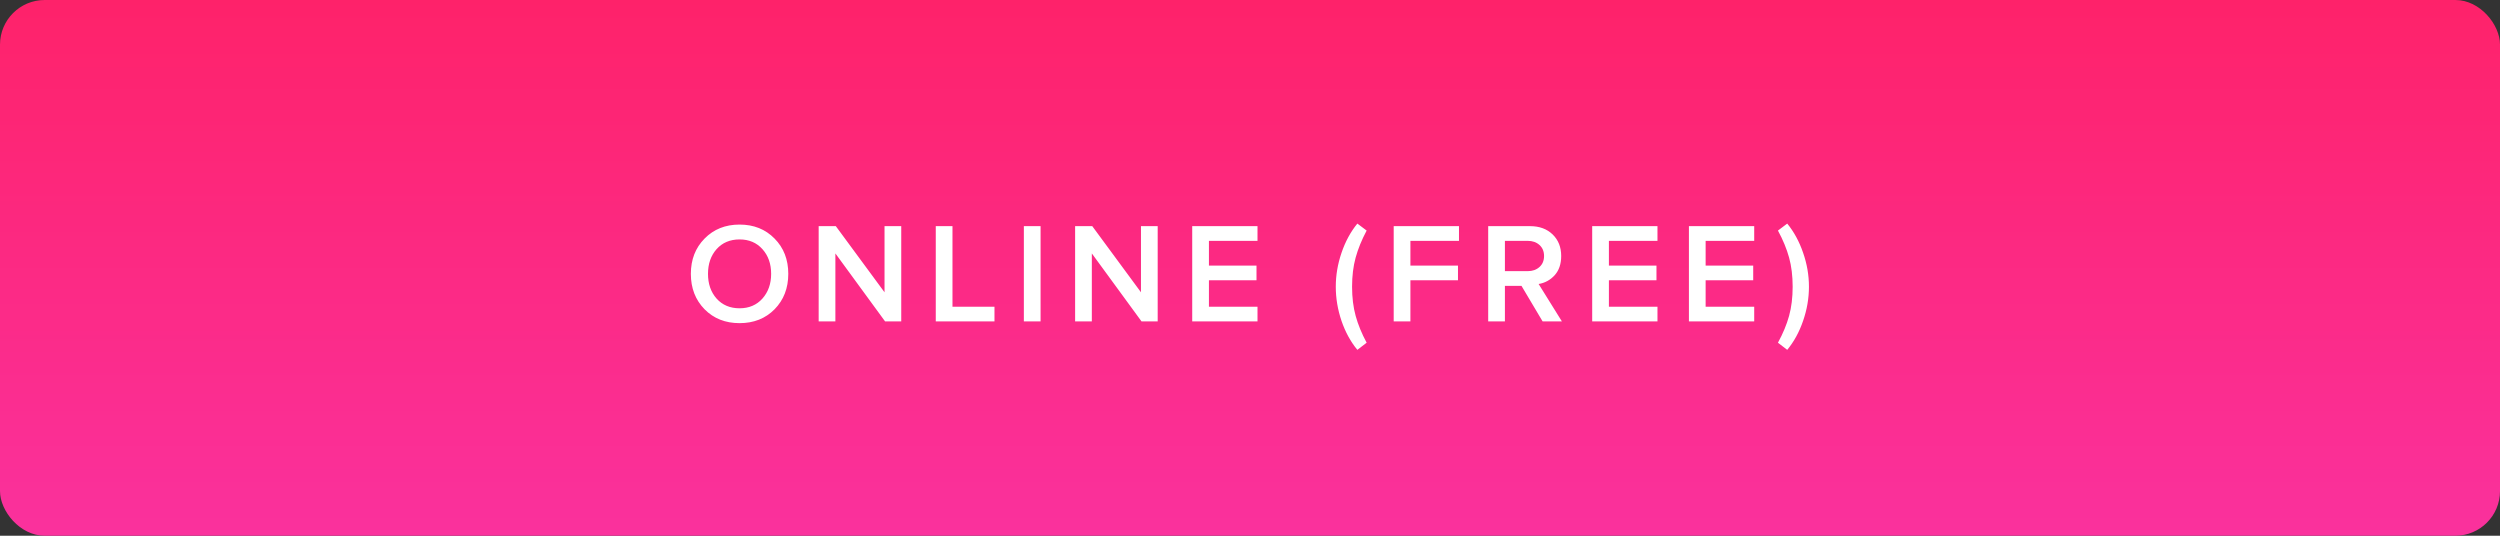
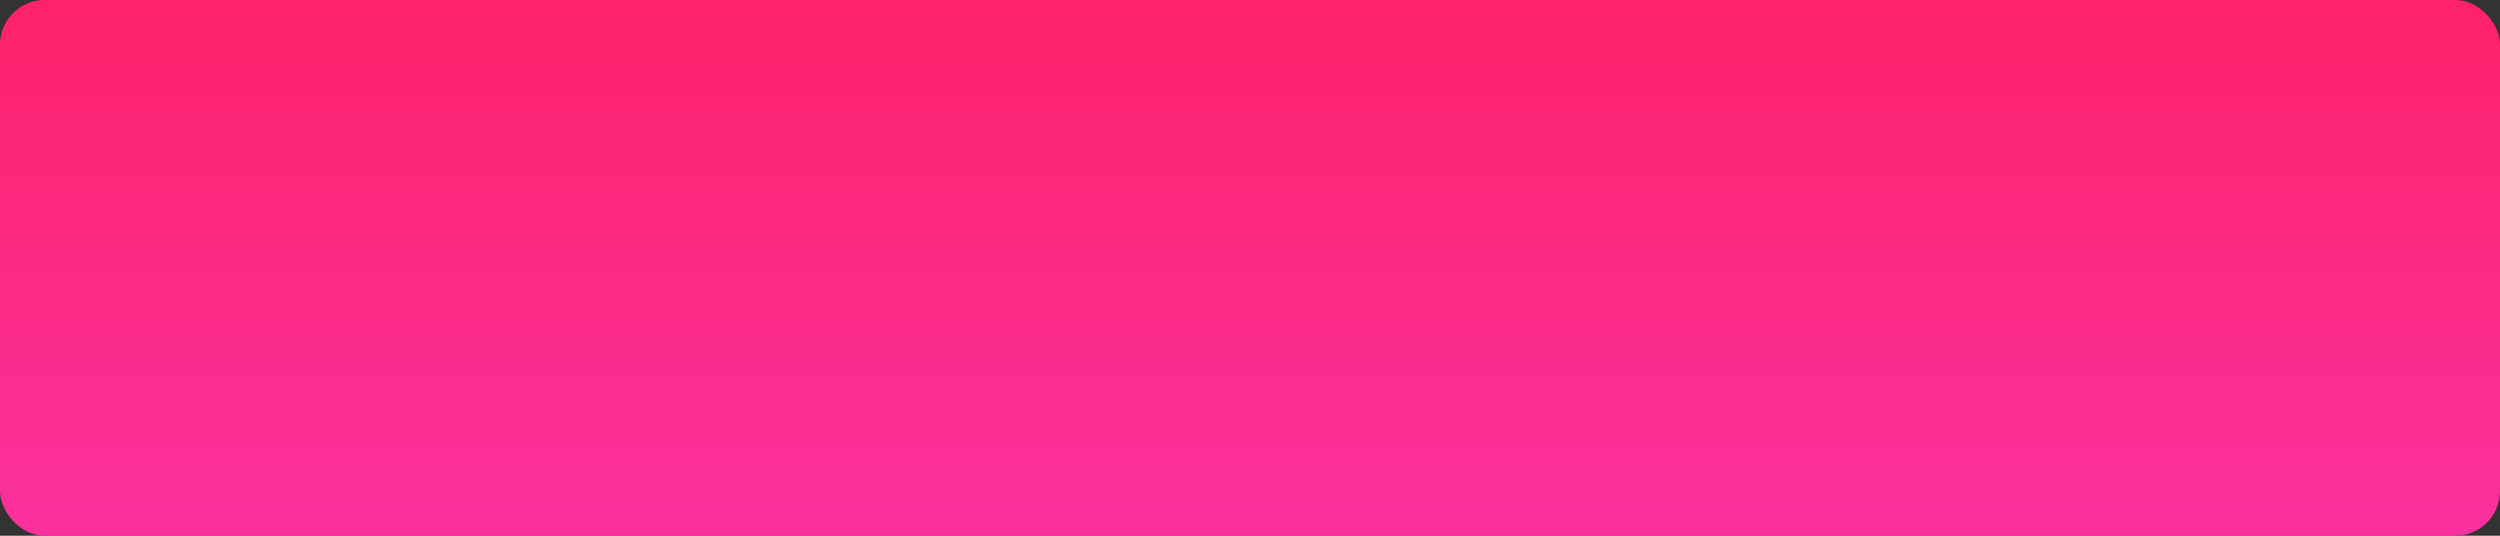
<svg xmlns="http://www.w3.org/2000/svg" width="280" height="60" viewBox="0 0 280 60" fill="none">
  <rect x="0" y="0" width="280" height="60" fill="#333333" stroke="none" />
  <rect width="280" height="60" rx="5" fill="url(#paint0_linear)" />
-   <path d="M86.752 34.64C85.728 35.675 84.422 36.192 82.832 36.192C81.243 36.192 79.936 35.675 78.912 34.64C77.888 33.595 77.376 32.272 77.376 30.672C77.376 29.072 77.888 27.755 78.912 26.72C79.936 25.675 81.243 25.152 82.832 25.152C84.422 25.152 85.728 25.675 86.752 26.72C87.776 27.755 88.288 29.072 88.288 30.672C88.288 32.272 87.776 33.595 86.752 34.64ZM82.832 34.528C83.888 34.528 84.742 34.165 85.392 33.44C86.043 32.704 86.368 31.781 86.368 30.672C86.368 29.552 86.043 28.629 85.392 27.904C84.742 27.179 83.888 26.816 82.832 26.816C81.766 26.816 80.907 27.179 80.256 27.904C79.616 28.629 79.296 29.552 79.296 30.672C79.296 31.792 79.616 32.715 80.256 33.44C80.907 34.165 81.766 34.528 82.832 34.528ZM100.939 36H99.131L93.563 28.384V36H91.691V25.328H93.611L99.067 32.736V25.328H100.939V36ZM111.382 36H104.806V25.328H106.678V34.352H111.382V36ZM116.544 36H114.672V25.328H116.544V36ZM129.661 36H127.853L122.285 28.384V36H120.413V25.328H122.333L127.789 32.736V25.328H129.661V36ZM140.84 36H133.528V25.328H140.84V26.976H135.4V29.744H140.728V31.392H135.4V34.352H140.84V36ZM153.064 38.384L152.024 39.184C151.267 38.267 150.675 37.184 150.248 35.936C149.821 34.677 149.608 33.403 149.608 32.112C149.608 30.832 149.821 29.568 150.248 28.32C150.675 27.061 151.267 25.968 152.024 25.04L153.064 25.824C152.509 26.869 152.099 27.877 151.832 28.848C151.565 29.819 151.432 30.907 151.432 32.112C151.432 33.317 151.565 34.405 151.832 35.376C152.099 36.347 152.509 37.349 153.064 38.384ZM157.966 36H156.094V25.328H163.406V26.976H157.966V29.744H163.294V31.392H157.966V36ZM174.934 36H172.774L170.406 32.016H168.55V36H166.678V25.328H171.366C172.412 25.328 173.254 25.637 173.894 26.256C174.534 26.875 174.854 27.68 174.854 28.672C174.854 29.568 174.609 30.288 174.118 30.832C173.628 31.365 173.03 31.691 172.326 31.808L174.934 36ZM171.11 30.368C171.644 30.368 172.081 30.213 172.422 29.904C172.764 29.595 172.934 29.184 172.934 28.672C172.934 28.16 172.764 27.749 172.422 27.44C172.081 27.131 171.644 26.976 171.11 26.976H168.55V30.368H171.11ZM185.637 36H178.325V25.328H185.637V26.976H180.197V29.744H185.525V31.392H180.197V34.352H185.637V36ZM196.471 36H189.159V25.328H196.471V26.976H191.031V29.744H196.359V31.392H191.031V34.352H196.471V36ZM200.17 39.184L199.13 38.384C199.695 37.349 200.111 36.347 200.378 35.376C200.644 34.405 200.778 33.317 200.778 32.112C200.778 30.907 200.644 29.819 200.378 28.848C200.111 27.877 199.695 26.869 199.13 25.824L200.17 25.04C200.927 25.968 201.519 27.056 201.946 28.304C202.383 29.552 202.602 30.821 202.602 32.112C202.602 33.403 202.383 34.677 201.946 35.936C201.519 37.184 200.927 38.267 200.17 39.184Z" fill="white" />
  <defs>
    <linearGradient id="paint0_linear" x1="140" y1="0" x2="140" y2="60" gradientUnits="userSpaceOnUse">
      <stop stop-color="#FE226A" />
      <stop offset="1" stop-color="#FA319D" />
    </linearGradient>
  </defs>
</svg>